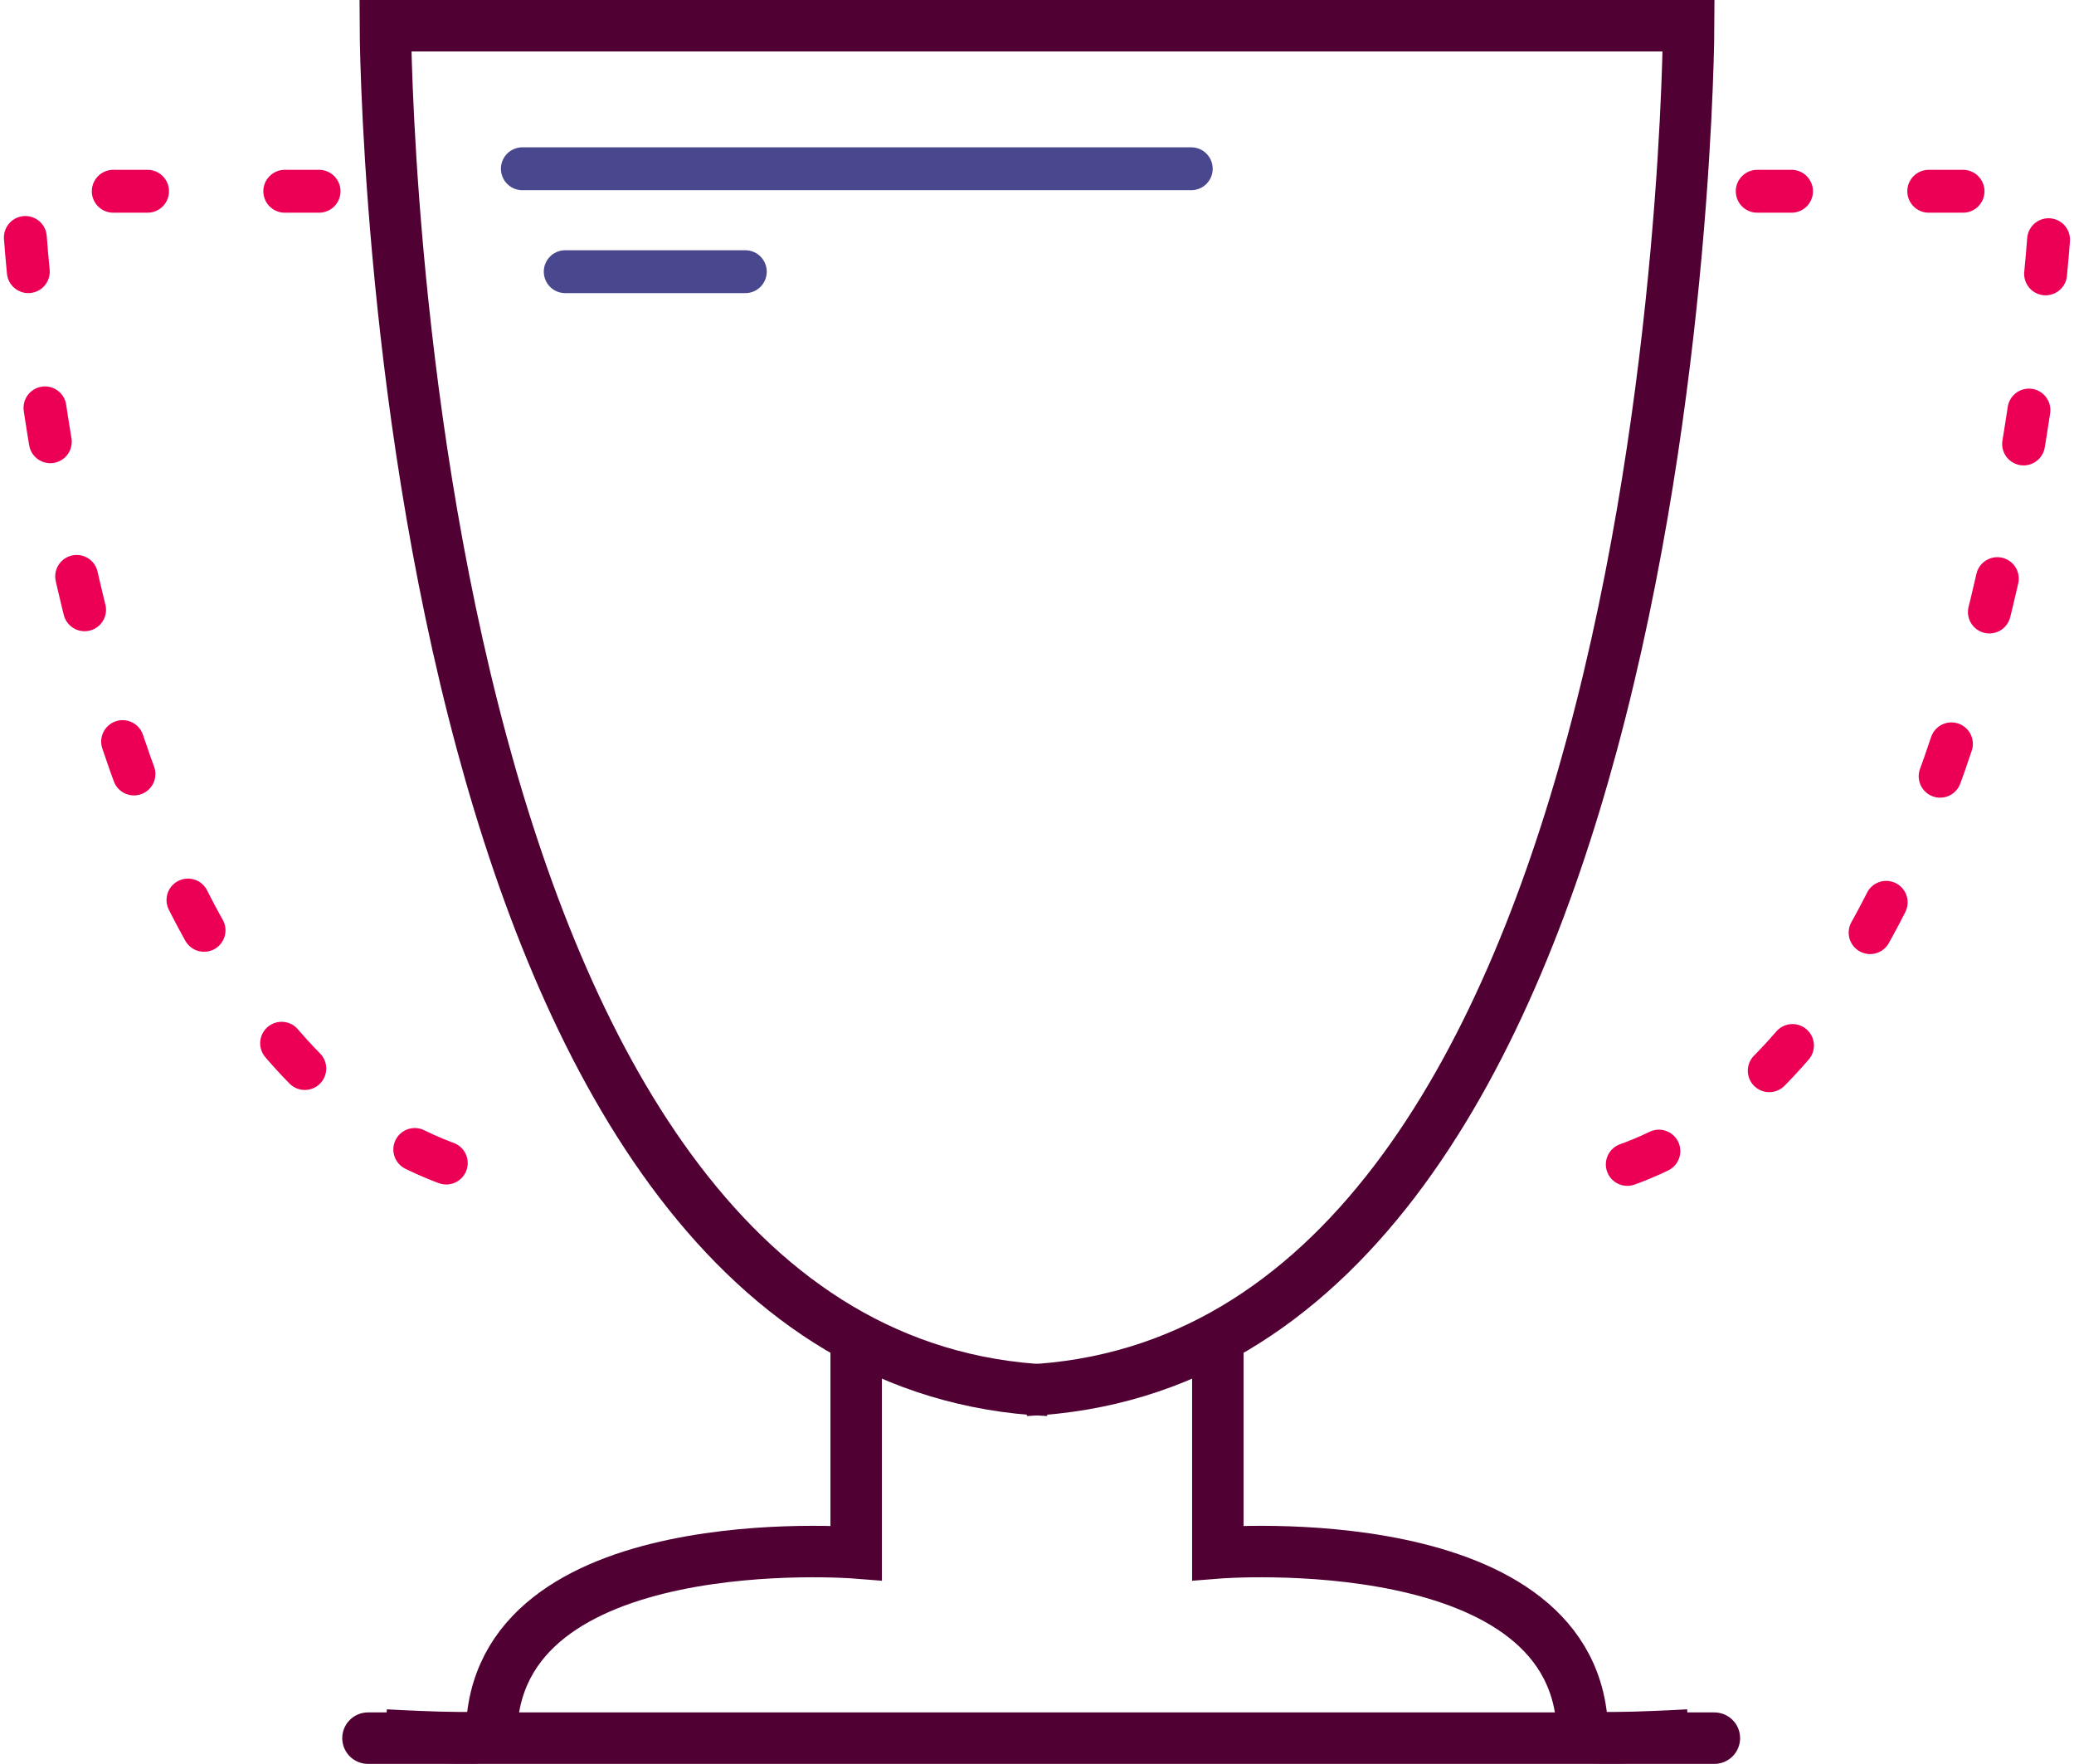
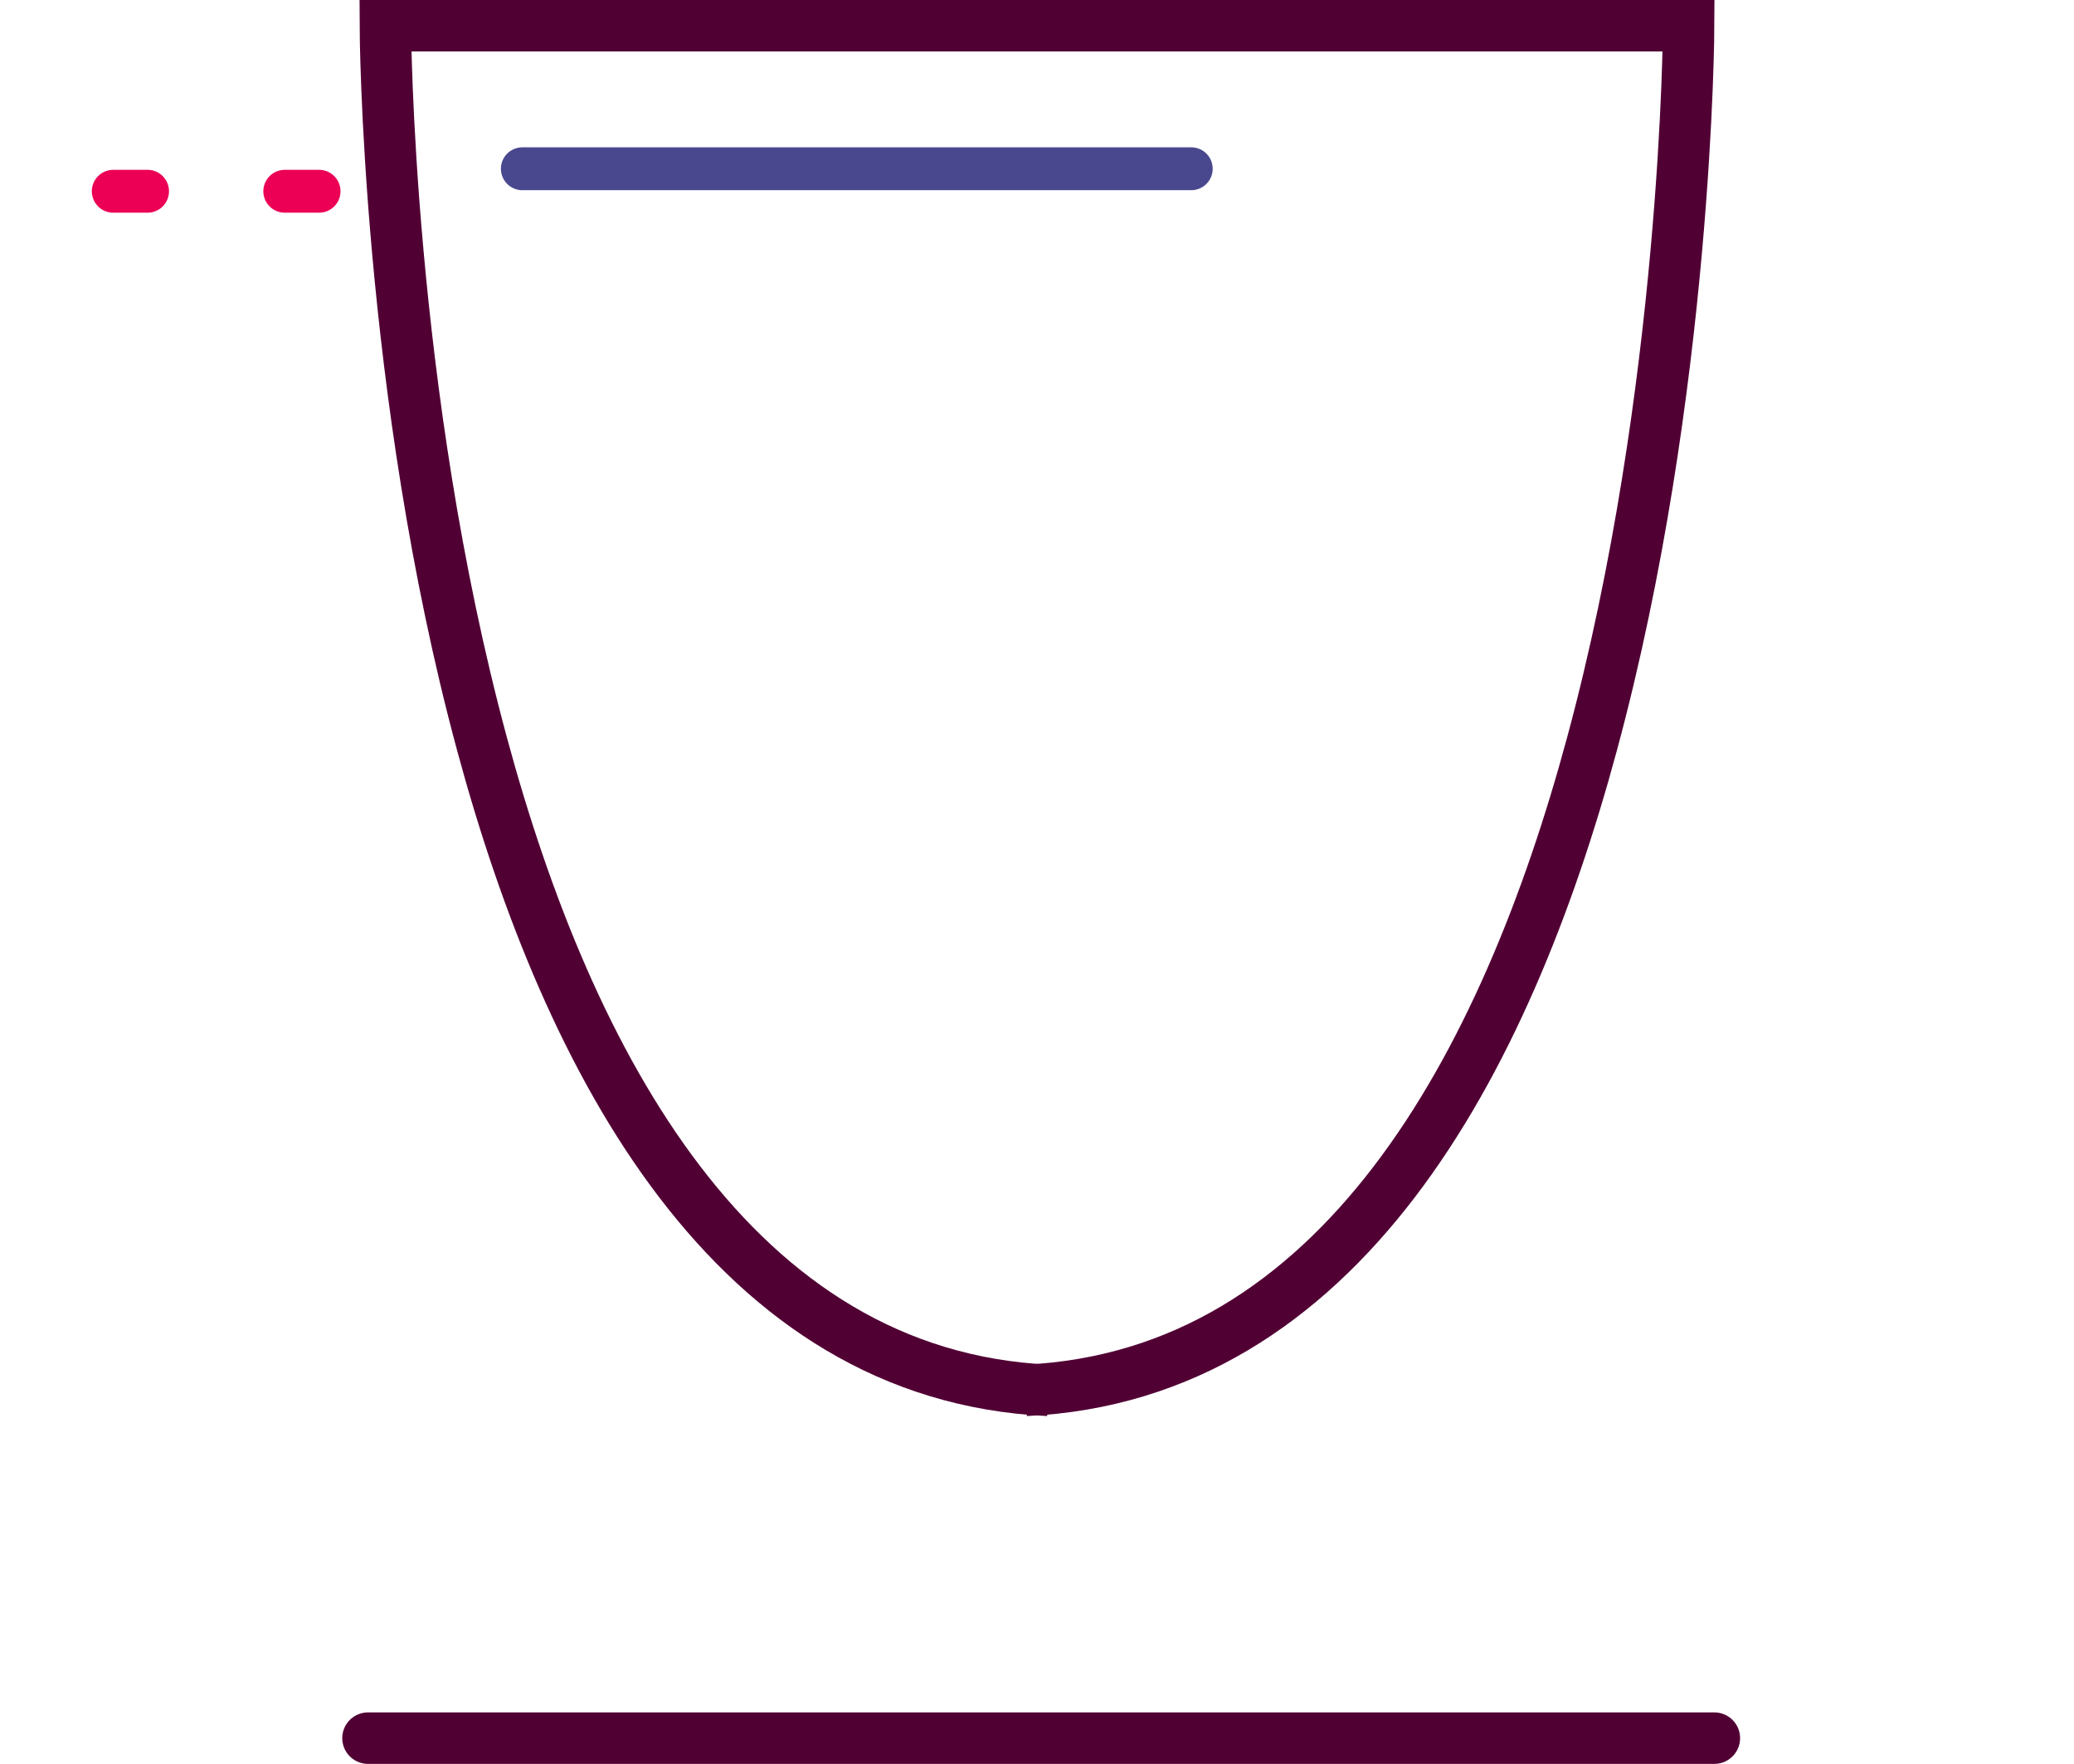
<svg xmlns="http://www.w3.org/2000/svg" width="241.846" height="205.652" viewBox="0 0 241.846 205.652">
  <g id="Group_1547" data-name="Group 1547" transform="translate(-3229.59 -4643.479)">
    <g id="Group_1544" data-name="Group 1544" transform="translate(-2 -111.346)">
      <g id="Group_1543" data-name="Group 1543" transform="translate(-282.166 -71.023)">
        <g id="Group_1541" data-name="Group 1541">
          <path id="Path_4108" data-name="Path 4108" d="M4408,4064.847h-77.308s.127,42.54,11.273,83.752c10.1,37.364,29.381,73.643,66.035,75.351" transform="translate(-772 764)" fill="none" stroke="#510034" stroke-width="6" />
-           <path id="Path_4109" data-name="Path 4109" d="M4322.962,4084.147h-34.6s4.45,111.052,60.237,115.707" transform="translate(-772 764)" fill="none" stroke="#eb0055" stroke-linecap="round" stroke-width="5" stroke-dasharray="4 16" />
+           <path id="Path_4109" data-name="Path 4109" d="M4322.962,4084.147h-34.6" transform="translate(-772 764)" fill="none" stroke="#eb0055" stroke-linecap="round" stroke-width="5" stroke-dasharray="4 16" />
          <path id="Path_4110" data-name="Path 4110" d="M4386.927,4223.95" transform="translate(-772 764)" fill="none" stroke="#707070" stroke-width="1" />
-           <path id="Path_4111" data-name="Path 4111" d="M4418.422,4223.95V4249.9s-42.378-3.368-42.528,21.235c.167.719-12.373,0-12.373,0" transform="translate(-804.829 757)" fill="none" stroke="#510034" stroke-width="6" />
        </g>
        <g id="Group_1542" data-name="Group 1542" transform="translate(3633.358 4828.848)">
          <path id="Path_4108-2" data-name="Path 4108" d="M4330.691,4064.847H4408s-.127,42.54-11.273,83.752c-10.1,37.364-29.381,73.643-66.035,75.351" transform="translate(-4330.691 -4064.848)" fill="none" stroke="#510034" stroke-width="6" />
-           <path id="Path_4109-2" data-name="Path 4109" d="M4313.8,4084.147h34.341s-4.416,111.052-59.779,115.707" transform="translate(-4228.495 -4064.848)" fill="none" stroke="#eb0055" stroke-linecap="round" stroke-width="5" stroke-dasharray="4 16" />
          <path id="Path_4110-2" data-name="Path 4110" d="M4386.927,4223.95" transform="translate(-4365.854 -4064.848)" fill="none" stroke="#707070" stroke-width="1" />
-           <path id="Path_4111-2" data-name="Path 4111" d="M4363.521,4223.95V4249.9s42.378-3.368,42.528,21.235c-.167.719,12.373,0,12.373,0" transform="translate(-4341.114 -4071.848)" fill="none" stroke="#510034" stroke-width="6" />
        </g>
        <line id="Line_538" data-name="Line 538" x2="157" transform="translate(3556.666 5028.5)" fill="none" stroke="#510034" stroke-linecap="round" stroke-width="6" />
      </g>
      <line id="Line_539" data-name="Line 539" x2="78" transform="translate(3292.5 4774.5)" fill="none" stroke="#49488e" stroke-linecap="round" stroke-width="5" />
-       <line id="Line_540" data-name="Line 540" x2="21" transform="translate(3297.5 4786.5)" fill="none" stroke="#49488e" stroke-linecap="round" stroke-width="5" />
    </g>
  </g>
</svg>